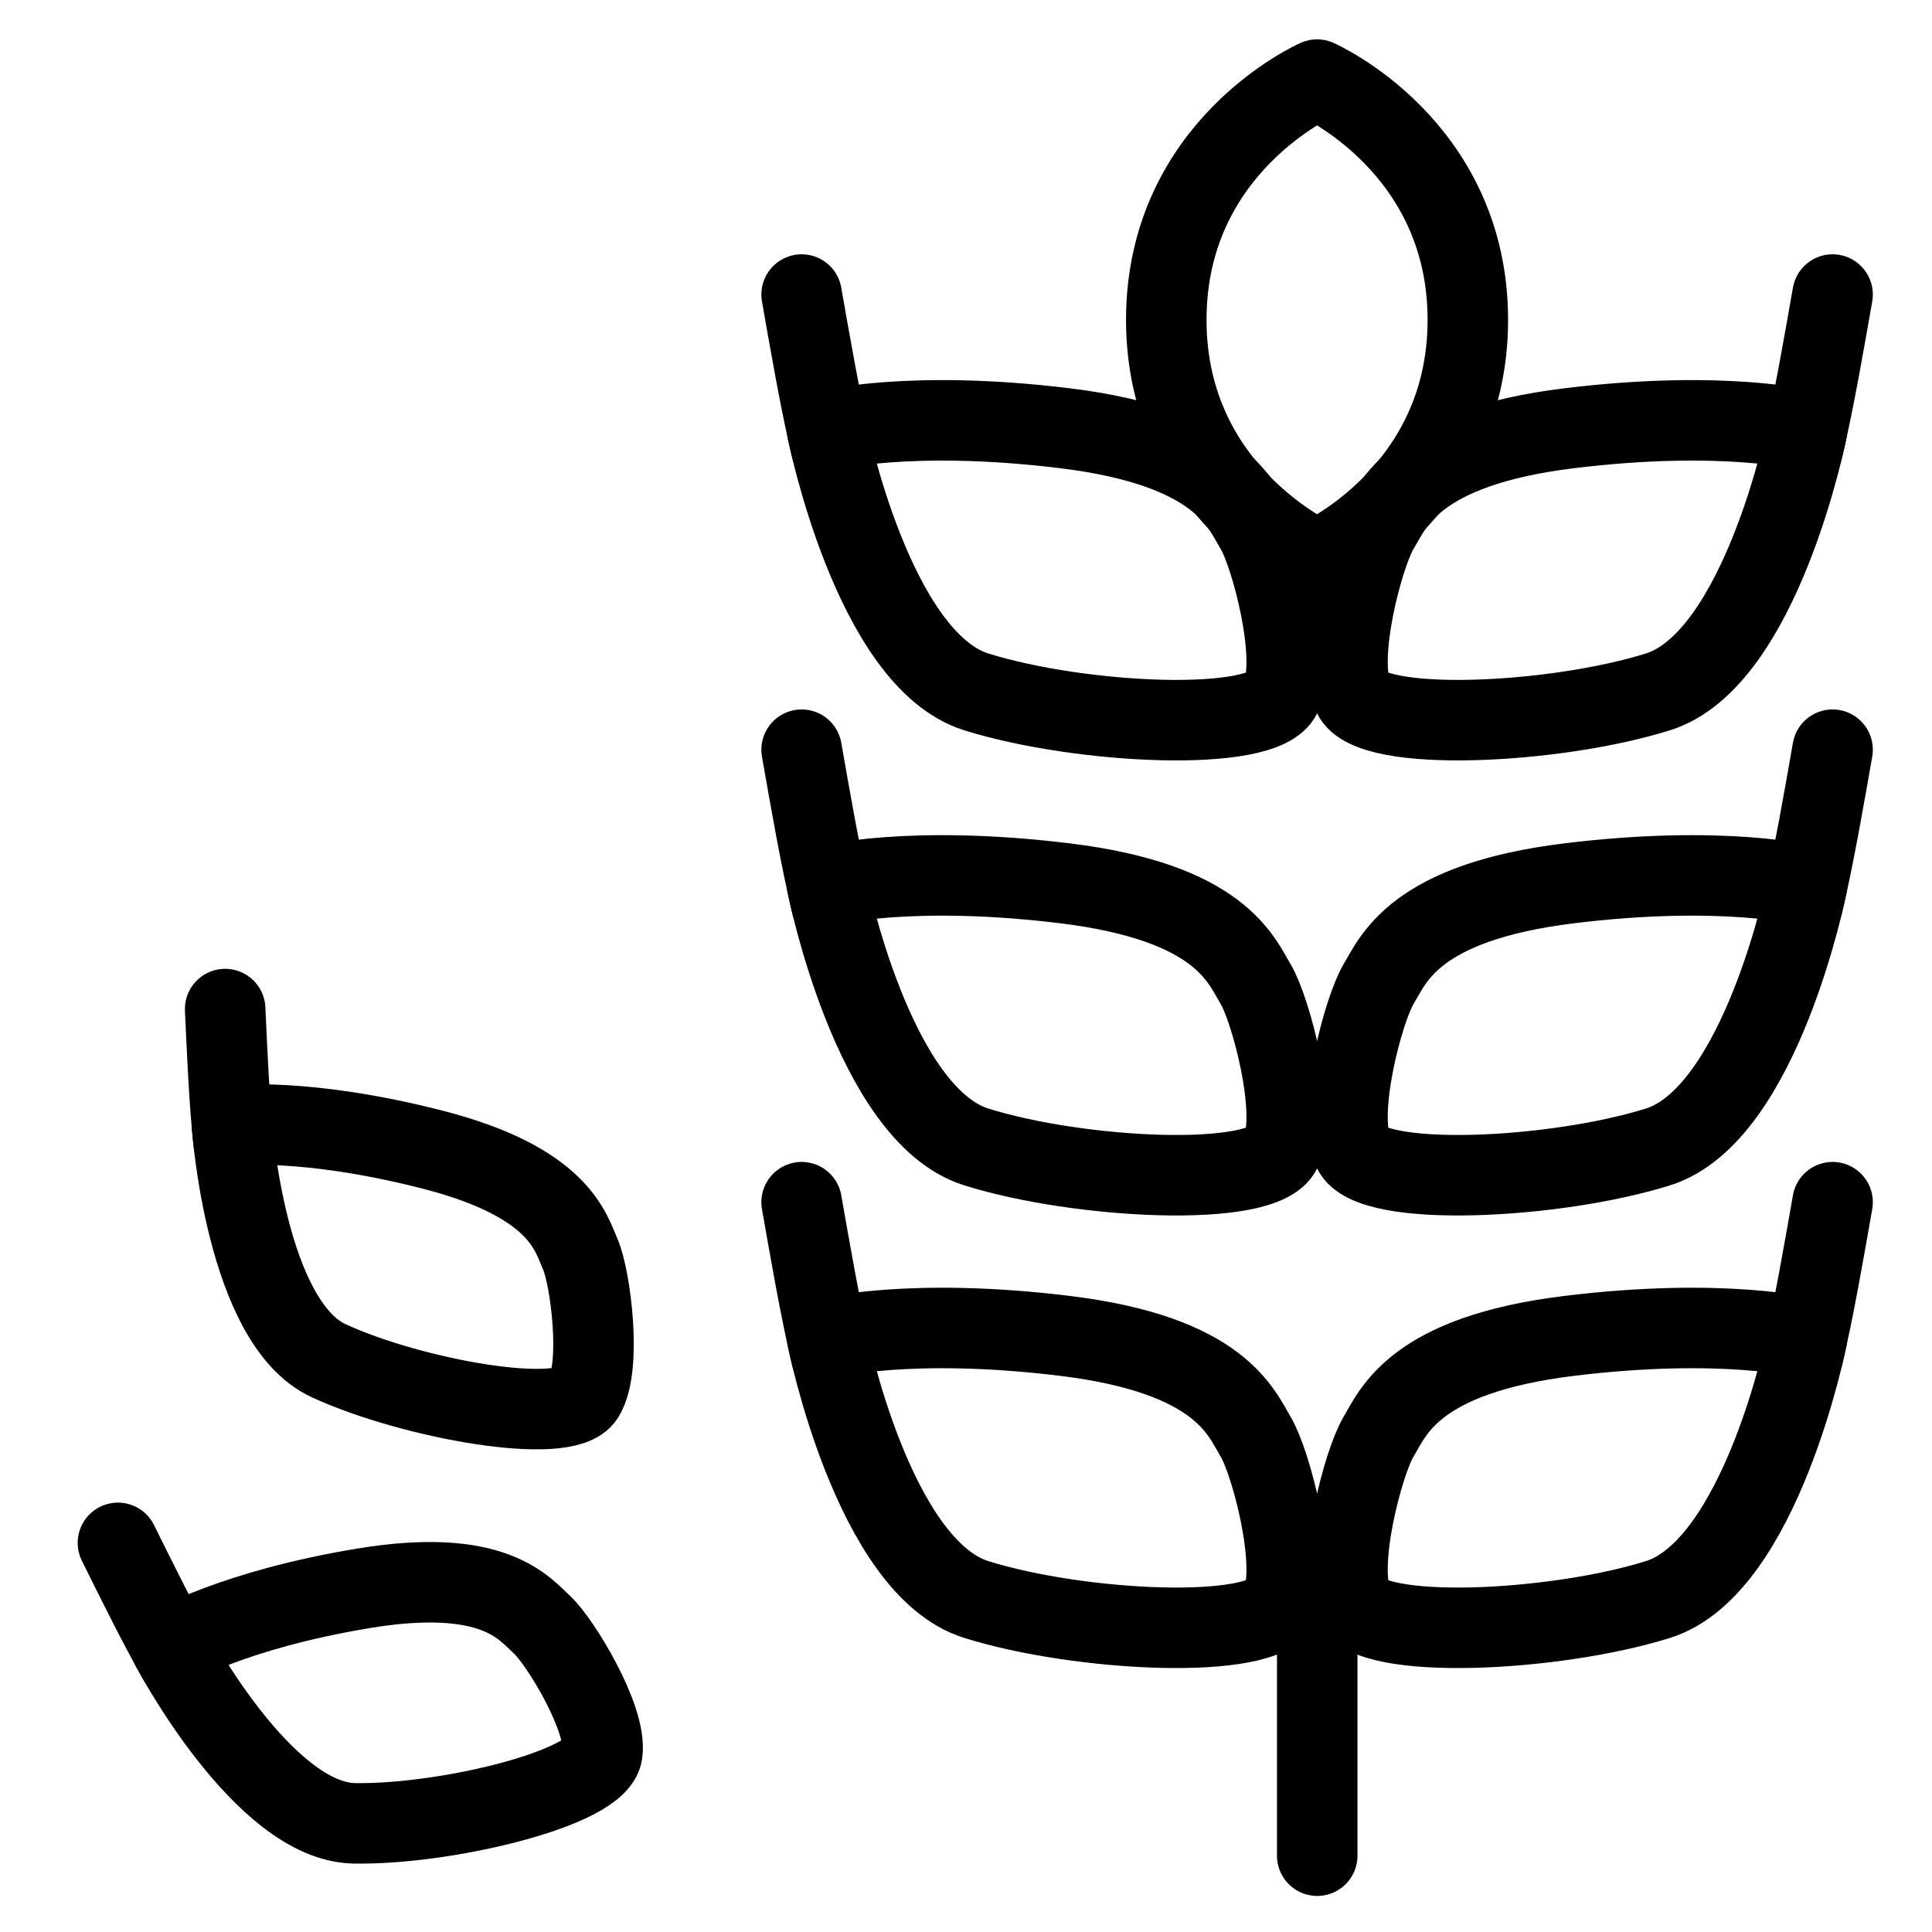
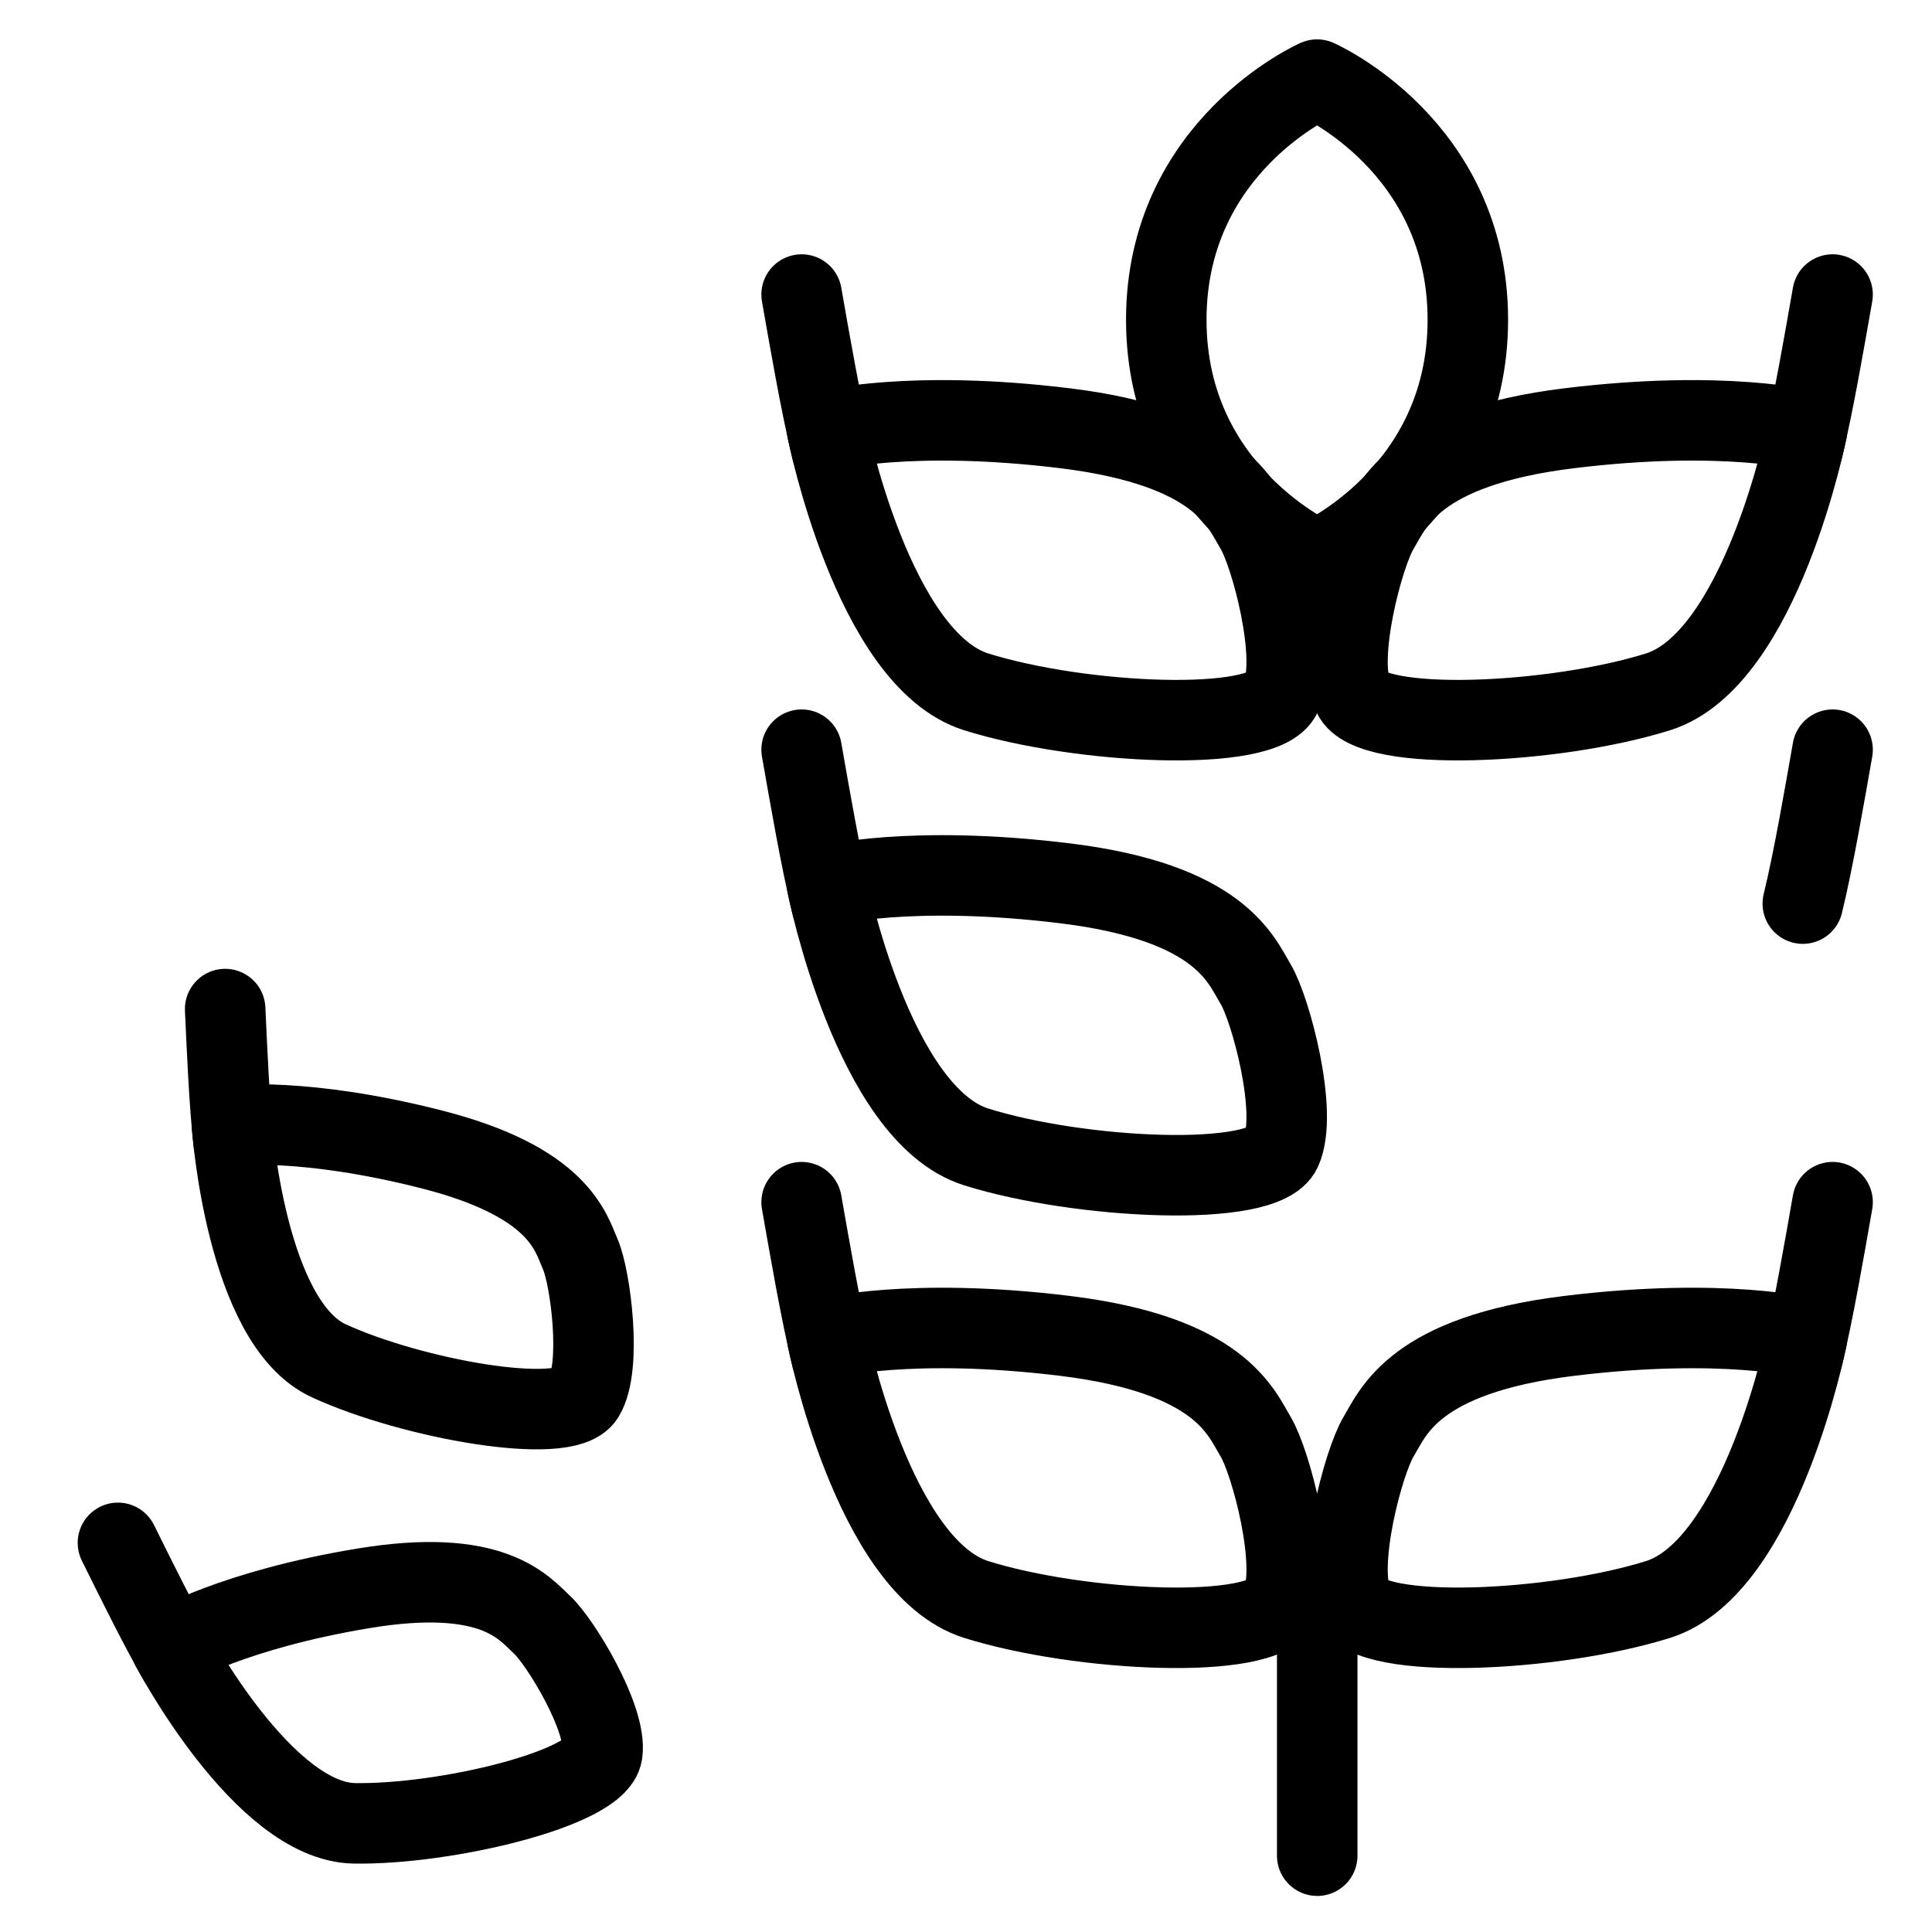
<svg xmlns="http://www.w3.org/2000/svg" fill="none" viewBox="0 0 24 24">
  <path stroke="#000000" stroke-linecap="round" d="m16.363 23.052 0 -2.84" stroke-width="1" />
  <path stroke="#000000" stroke-linecap="round" d="M22.395 16.846c0.133 -0.544 0.273 -1.361 0.37 -1.912" stroke-width="1" />
  <path stroke="#000000" stroke-linecap="round" d="M22.395 11.225c0.133 -0.544 0.273 -1.361 0.37 -1.912" stroke-width="1" />
  <path stroke="#000000" stroke-linecap="round" d="M22.395 5.571c0.133 -0.544 0.273 -1.361 0.37 -1.912" stroke-width="1" />
  <path stroke="#000000" stroke-linejoin="round" d="M16.361 0.989s-1.873 0.823 -1.873 2.984 1.873 2.984 1.873 2.984 1.873 -0.823 1.873 -2.984S16.361 0.989 16.361 0.989Z" stroke-width="1" />
  <path stroke="#000000" stroke-linejoin="round" d="M22.447 16.622s-1.03 -0.263 -2.955 -0.027c-1.925 0.236 -2.183 0.946 -2.368 1.254 -0.187 0.312 -0.53 1.595 -0.318 2.06 0.218 0.476 2.504 0.363 3.789 -0.039 1.285 -0.402 1.852 -3.248 1.852 -3.248Z" stroke-width="1" />
-   <path stroke="#000000" stroke-linejoin="round" d="M22.447 11s-1.03 -0.263 -2.955 -0.027c-1.925 0.236 -2.183 0.946 -2.368 1.254 -0.187 0.312 -0.53 1.596 -0.318 2.06 0.218 0.476 2.504 0.363 3.789 -0.039 1.285 -0.402 1.852 -3.248 1.852 -3.248Z" stroke-width="1" />
  <path stroke="#000000" stroke-linejoin="round" d="M22.447 5.347s-1.03 -0.263 -2.955 -0.027 -2.183 0.946 -2.368 1.254c-0.187 0.312 -0.53 1.596 -0.318 2.06 0.218 0.476 2.504 0.363 3.789 -0.039 1.285 -0.402 1.852 -3.248 1.852 -3.248Z" stroke-width="1" />
  <path stroke="#000000" stroke-linecap="round" d="M10.328 16.846c-0.133 -0.544 -0.273 -1.361 -0.37 -1.912" stroke-width="1" />
  <path stroke="#000000" stroke-linecap="round" d="M2.221 20.627c-0.237 -0.409 -0.546 -1.038 -0.756 -1.461" stroke-width="1" />
  <path stroke="#000000" stroke-linecap="round" d="M2.901 14.177c-0.053 -0.47 -0.082 -1.17 -0.104 -1.642" stroke-width="1" />
  <path stroke="#000000" stroke-linecap="round" d="M10.328 11.225c-0.133 -0.544 -0.273 -1.361 -0.37 -1.912" stroke-width="1" />
  <path stroke="#000000" stroke-linecap="round" d="M10.328 5.571c-0.133 -0.544 -0.273 -1.361 -0.37 -1.912" stroke-width="1" />
  <path stroke="#000000" stroke-linejoin="round" d="M10.276 16.622s1.03 -0.263 2.955 -0.027c1.925 0.236 2.183 0.946 2.368 1.254 0.187 0.312 0.53 1.595 0.318 2.06 -0.218 0.476 -2.504 0.363 -3.789 -0.039 -1.285 -0.402 -1.852 -3.248 -1.852 -3.248Z" stroke-width="1" />
  <path stroke="#000000" stroke-linejoin="round" d="M2.125 20.458s0.772 -0.459 2.389 -0.727c1.617 -0.268 1.995 0.246 2.219 0.452 0.226 0.208 0.81 1.167 0.749 1.594 -0.063 0.438 -1.943 0.892 -3.08 0.873 -1.137 -0.019 -2.276 -2.191 -2.276 -2.191Z" stroke-width="1" />
  <path stroke="#000000" stroke-linejoin="round" d="M2.882 13.983s0.891 -0.11 2.479 0.295c1.588 0.405 1.727 1.028 1.849 1.306 0.123 0.281 0.272 1.394 0.045 1.76 -0.234 0.376 -2.138 0.035 -3.171 -0.44 -1.033 -0.475 -1.202 -2.922 -1.202 -2.922Z" stroke-width="1" />
  <path stroke="#000000" stroke-linejoin="round" d="M10.276 11s1.03 -0.263 2.955 -0.027c1.925 0.236 2.183 0.946 2.368 1.254 0.187 0.312 0.53 1.596 0.318 2.06 -0.218 0.476 -2.504 0.363 -3.789 -0.039 -1.285 -0.402 -1.852 -3.248 -1.852 -3.248Z" stroke-width="1" />
  <path stroke="#000000" stroke-linejoin="round" d="M10.276 5.347s1.03 -0.263 2.955 -0.027 2.183 0.946 2.368 1.254c0.187 0.312 0.53 1.596 0.318 2.06 -0.218 0.476 -2.504 0.363 -3.789 -0.039 -1.285 -0.402 -1.852 -3.248 -1.852 -3.248Z" stroke-width="1" />
</svg>